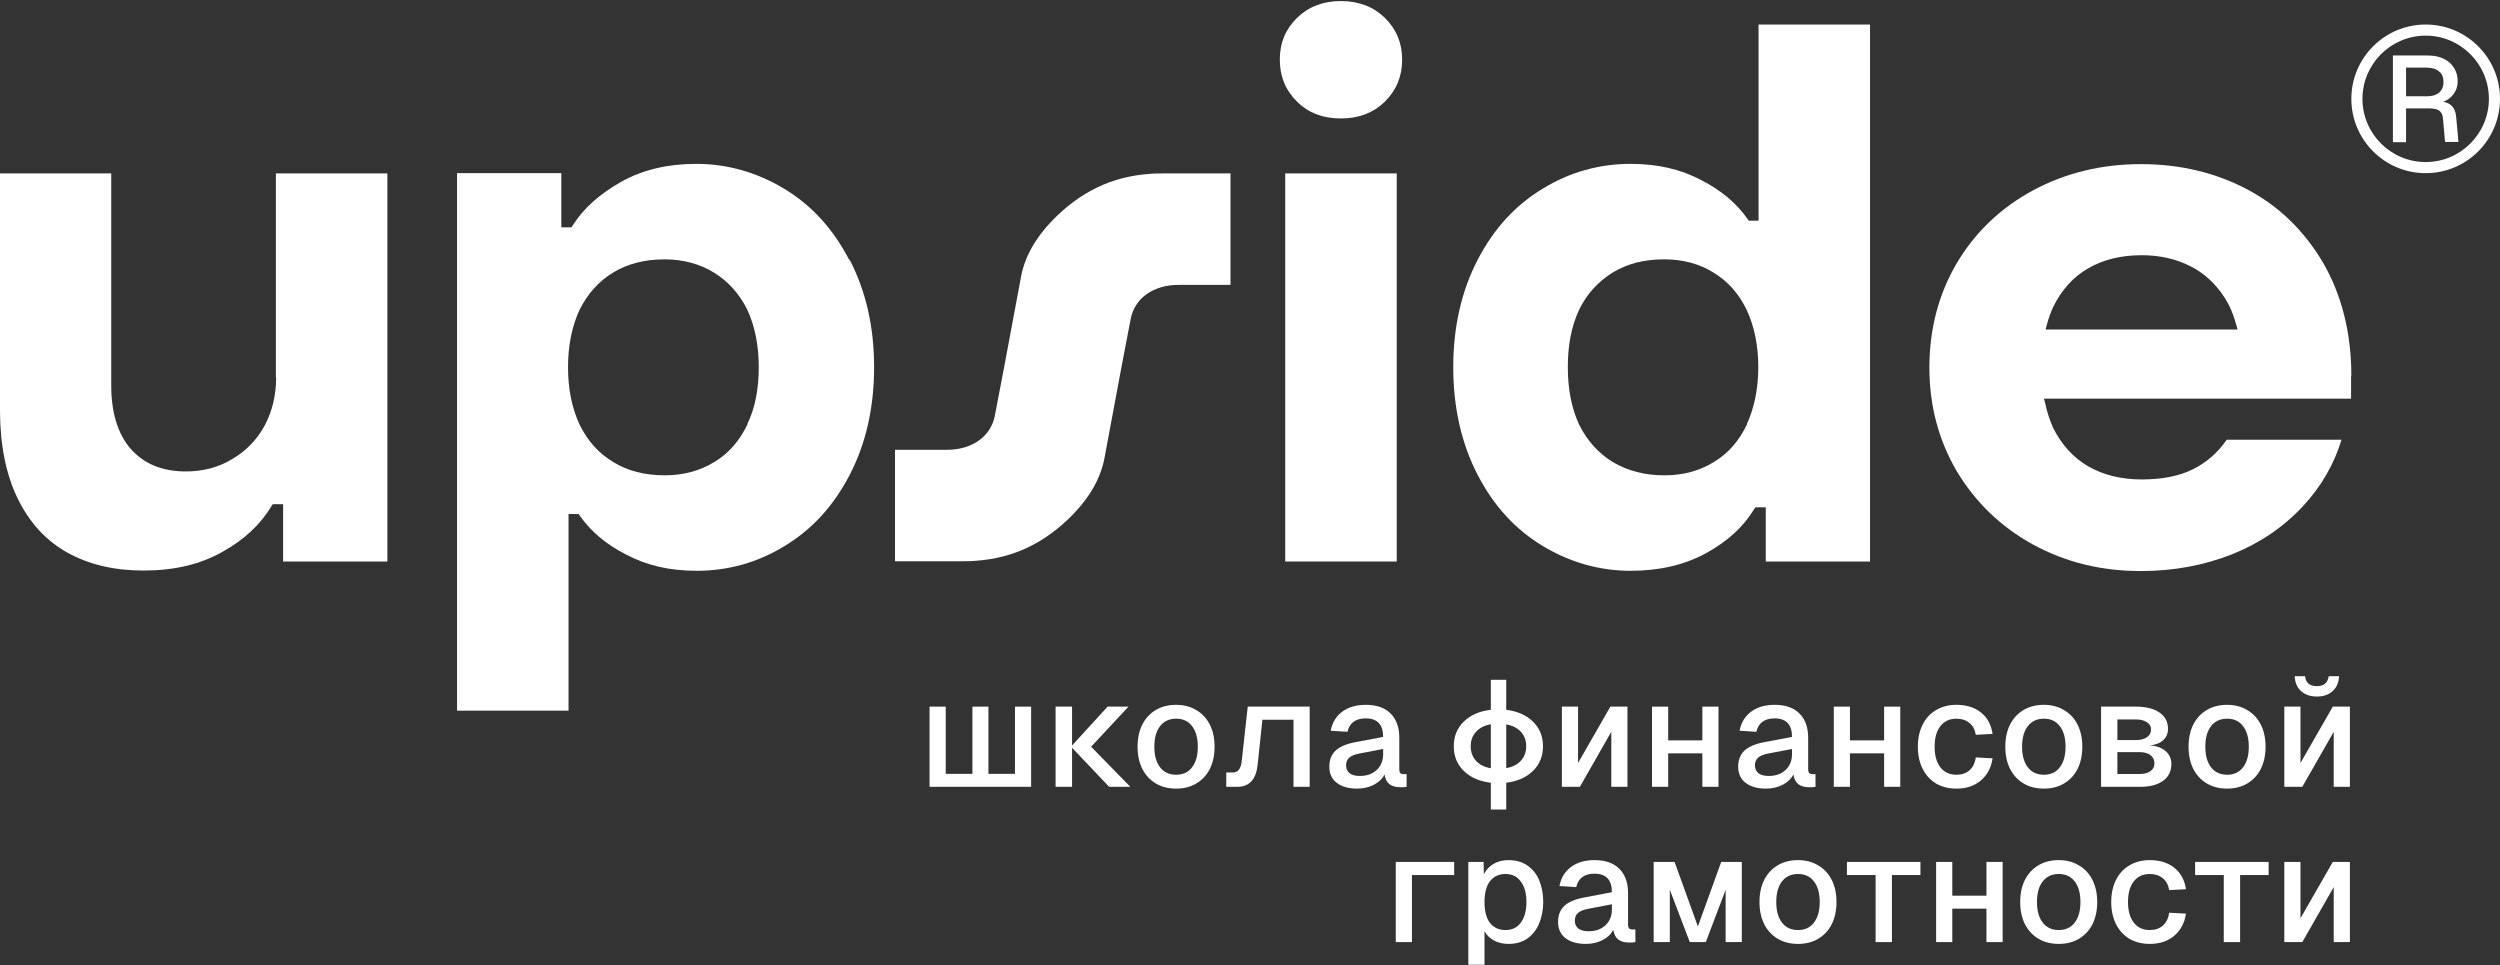
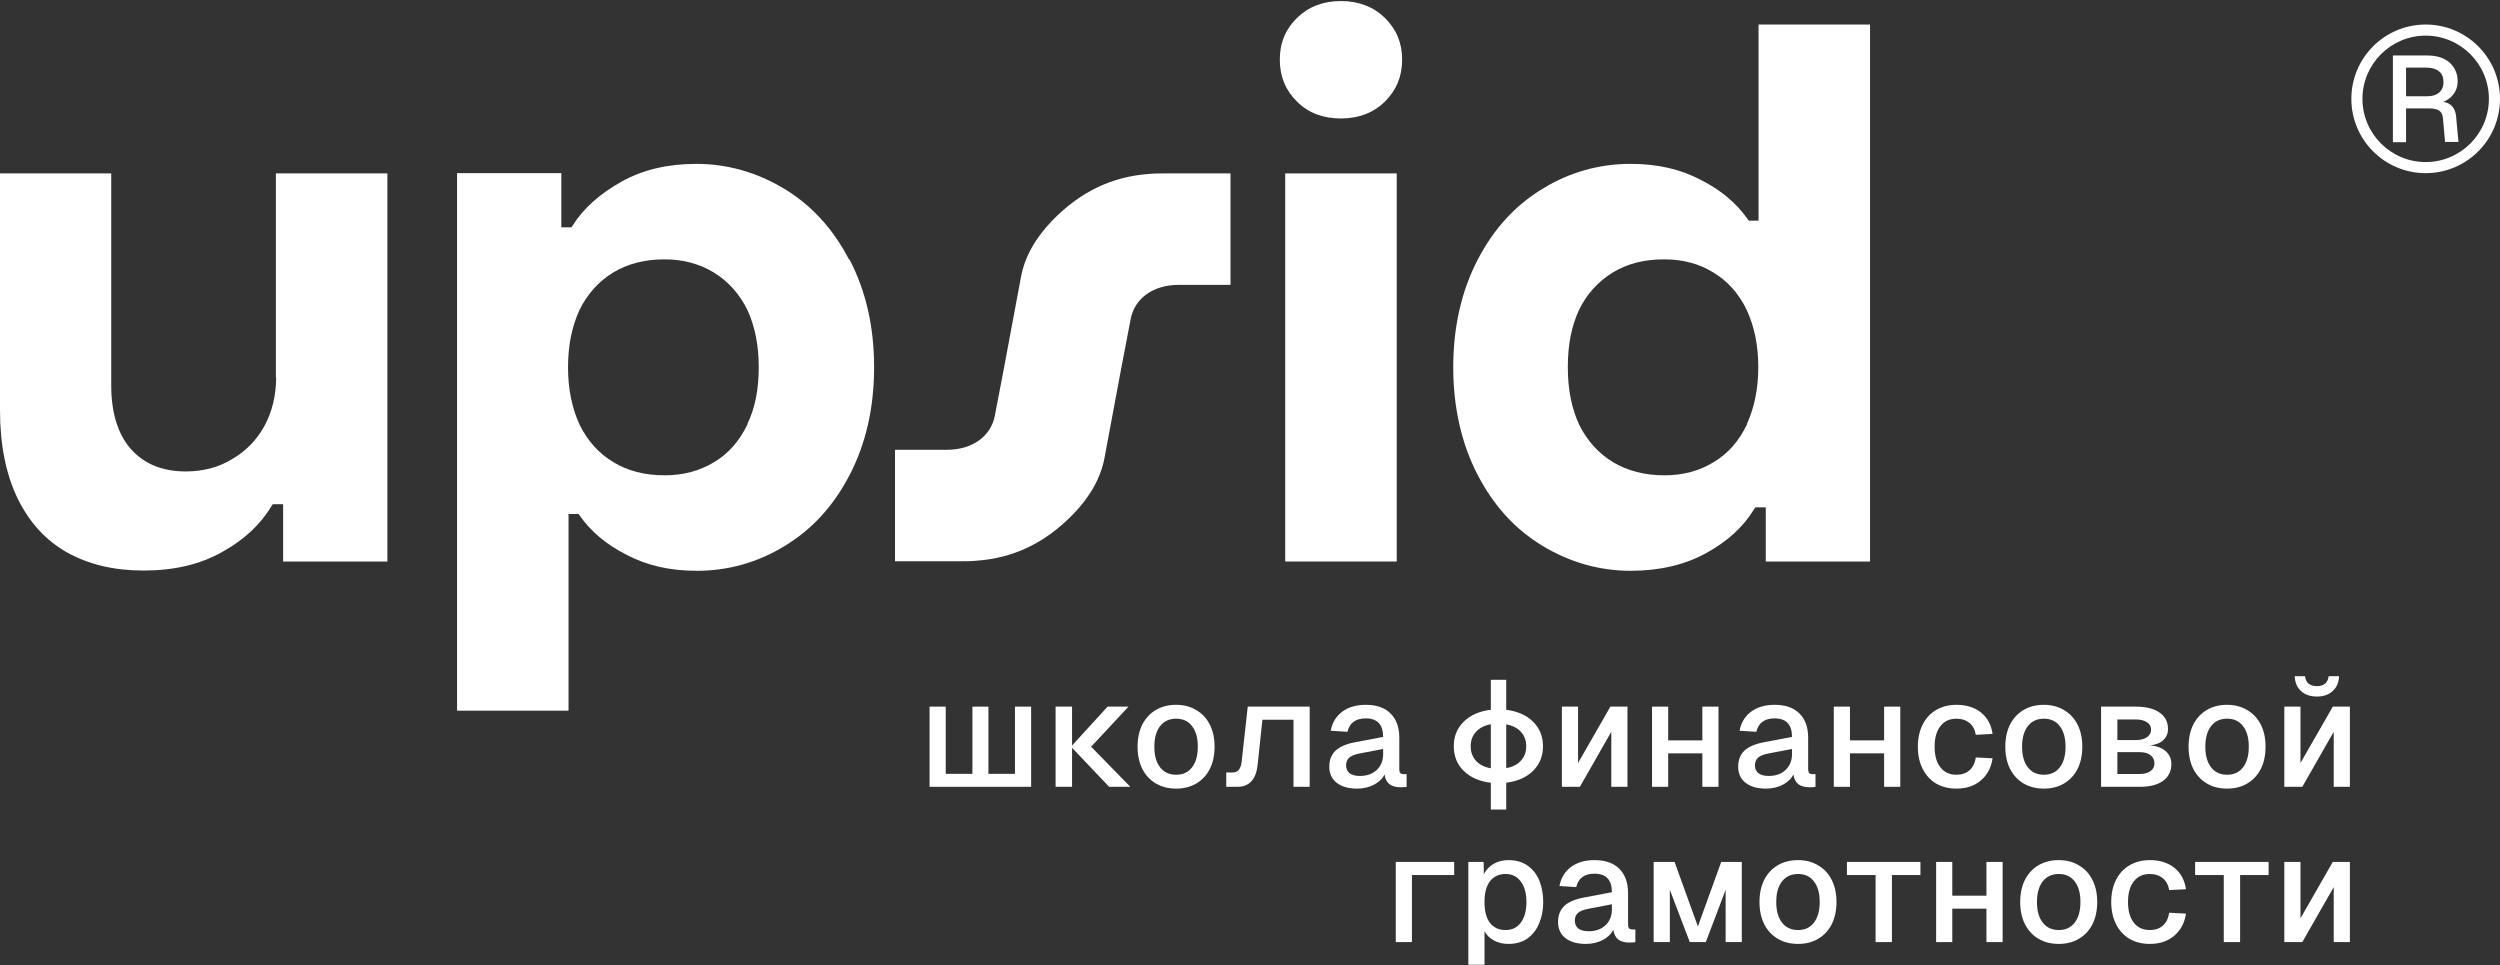
<svg xmlns="http://www.w3.org/2000/svg" width="1637" height="632" viewBox="0 0 1637 632" fill="none">
  <rect x="0" y="0" width="1637" height="632" fill="#333333" stroke="none" />
  <path d="M1599.49 66.753C1602.19 65.908 1604.56 64.218 1606.42 61.853C1608.27 59.487 1609.29 56.615 1609.29 53.404C1609.29 48.167 1607.43 44.112 1603.88 40.902C1600.33 37.86 1595.6 36.34 1589.52 36.34H1566.87V93.11H1575.49V70.977H1590.53C1593.57 70.977 1595.94 71.484 1597.29 72.497C1598.64 73.511 1599.49 75.201 1599.66 77.566L1601.01 92.941H1609.8L1608.27 76.383C1607.77 70.639 1604.89 67.428 1599.49 66.584V66.753ZM1589.68 63.035H1575.49V44.281H1588.84C1592.39 44.281 1595.26 45.126 1597.12 46.815C1599.15 48.336 1599.99 50.701 1599.99 53.743C1599.99 56.784 1598.98 58.98 1597.12 60.67C1595.26 62.191 1592.73 63.035 1589.52 63.035H1589.68Z" fill="white" />
  <path d="M1588.33 16.064C1561.46 16.064 1539.66 37.86 1539.66 64.725C1539.66 91.59 1561.46 113.386 1588.33 113.386C1615.2 113.386 1637 91.59 1637 64.725C1637 37.86 1615.2 16.064 1588.33 16.064ZM1588.33 106.121C1565.52 106.121 1546.93 87.535 1546.93 64.725C1546.93 41.915 1565.52 23.329 1588.33 23.329C1611.14 23.329 1629.73 41.915 1629.73 64.725C1629.73 87.535 1611.14 106.121 1588.33 106.121Z" fill="white" />
  <path d="M608.677 462.703H619.263V506.714H636.737V462.703H647.221V506.714H664.596V462.703H675.182V515.2H608.677V462.703Z" fill="white" />
  <path d="M701.983 489.639V515.2H691.201V462.703H701.983V488.162L725.249 462.703H738.931L714.467 488.951L740.129 515.2H726.247L701.983 489.639Z" fill="white" />
  <path d="M770.144 516.383C765.085 516.383 760.658 515.264 756.862 513.028C753.07 510.791 750.106 507.602 747.978 503.457C745.914 499.312 744.882 494.475 744.882 488.951C744.882 483.423 745.914 478.587 747.978 474.442C750.106 470.301 753.07 467.108 756.862 464.871C760.658 462.634 765.085 461.516 770.144 461.516C775.138 461.516 779.531 462.668 783.327 464.97C787.187 467.206 790.151 470.399 792.215 474.544C794.275 478.621 795.307 483.423 795.307 488.951C795.307 494.475 794.275 499.312 792.215 503.457C790.151 507.534 787.187 510.726 783.327 513.028C779.531 515.264 775.138 516.383 770.144 516.383ZM770.144 507.303C774.605 507.303 778.068 505.694 780.529 502.471C783.058 499.244 784.325 494.74 784.325 488.951C784.325 483.159 783.058 478.655 780.529 475.432C778.068 472.205 774.605 470.596 770.144 470.596C765.686 470.596 762.189 472.205 759.66 475.432C757.131 478.655 755.864 483.159 755.864 488.951C755.864 494.74 757.131 499.244 759.66 502.471C762.189 505.694 765.686 507.303 770.144 507.303Z" fill="white" />
  <path d="M802.951 505.826H807.246C810.573 505.826 812.505 503.457 813.038 498.719L817.03 462.703H857.573V515.2H846.988V471.287H826.618L823.521 500.593C822.523 510.33 818.096 515.2 810.24 515.2H802.951V505.826Z" fill="white" />
  <path d="M888.605 516.383C883.013 516.383 878.586 515.132 875.324 512.635C872.061 510.069 870.431 506.548 870.431 502.074C870.431 497.6 871.796 494.082 874.526 491.517C877.255 488.951 881.546 487.107 887.406 485.989L905.678 482.536C905.678 474.442 901.886 470.399 894.295 470.399C887.705 470.399 883.713 473.324 882.314 479.18L871.328 478.489C872.329 473.225 874.825 469.08 878.817 466.058C882.881 463.031 888.038 461.516 894.295 461.516C901.421 461.516 906.846 463.424 910.574 467.24C914.366 470.989 916.264 476.286 916.264 483.129V503.555C916.264 504.806 916.498 505.694 916.963 506.219C917.428 506.68 918.162 506.91 919.16 506.91H921.058V515.2C920.392 515.397 919.095 515.495 917.164 515.495C914.033 515.495 911.606 514.837 909.875 513.523C908.143 512.204 907.043 510.069 906.578 507.107C905.247 509.869 902.952 512.106 899.69 513.817C896.427 515.529 892.733 516.383 888.605 516.383ZM890.401 508.093C895.062 508.093 898.756 506.778 901.485 504.148C904.283 501.515 905.678 498.061 905.678 493.784V490.429L890.2 493.391C887.074 493.984 884.809 494.902 883.41 496.153C882.08 497.404 881.414 499.047 881.414 501.088C881.414 503.325 882.182 505.066 883.713 506.317C885.308 507.503 887.539 508.093 890.401 508.093Z" fill="white" />
  <path d="M976.196 512.536C968.805 511.678 962.915 509.113 958.522 504.836C954.129 500.562 951.932 495.167 951.932 488.653C951.932 482.142 954.129 476.747 958.522 472.47C962.915 468.192 968.805 465.627 976.196 464.773V445.136H986.283V464.773C993.67 465.695 999.53 468.294 1003.85 472.568C1008.18 476.845 1010.35 482.207 1010.35 488.653C1010.35 495.102 1008.18 500.464 1003.85 504.737C999.53 509.015 993.67 511.614 986.283 512.536V530.098H976.196V512.536ZM963.017 488.653C963.017 492.469 964.181 495.662 966.51 498.227C968.839 500.725 972.067 502.338 976.196 503.06V474.245C972.067 474.971 968.839 476.614 966.51 479.18C964.181 481.681 963.017 484.836 963.017 488.653ZM986.283 502.962C990.407 502.24 993.606 500.626 995.866 498.125C998.199 495.628 999.363 492.469 999.363 488.653C999.363 484.836 998.199 481.681 995.866 479.18C993.606 476.679 990.407 475.069 986.283 474.344V502.962Z" fill="white" />
  <path d="M1022.72 462.703H1033.31V499.607L1054.48 462.703H1065.66V515.2H1055.08V479.18L1034.51 515.2H1022.72V462.703Z" fill="white" />
  <path d="M1081.75 462.703H1092.33V484.806H1114.7V462.703H1125.28V515.2H1114.7V493.293H1092.33V515.2H1081.75V462.703Z" fill="white" />
  <path d="M1156.33 516.383C1150.74 516.383 1146.31 515.132 1143.05 512.635C1139.79 510.069 1138.16 506.548 1138.16 502.074C1138.16 497.6 1139.52 494.082 1142.25 491.517C1144.98 488.951 1149.28 487.107 1155.14 485.989L1173.41 482.536C1173.41 474.442 1169.61 470.399 1162.02 470.399C1155.44 470.399 1151.44 473.324 1150.04 479.18L1139.06 478.489C1140.06 473.225 1142.55 469.08 1146.55 466.058C1150.61 463.031 1155.77 461.516 1162.02 461.516C1169.15 461.516 1174.57 463.424 1178.3 467.24C1182.1 470.989 1183.99 476.286 1183.99 483.129V503.555C1183.99 504.806 1184.22 505.694 1184.69 506.219C1185.16 506.68 1185.89 506.91 1186.89 506.91H1188.79V515.2C1188.12 515.397 1186.82 515.495 1184.89 515.495C1181.76 515.495 1179.33 514.837 1177.6 513.523C1175.87 512.204 1174.77 510.069 1174.31 507.107C1172.98 509.869 1170.68 512.106 1167.42 513.817C1164.15 515.529 1160.46 516.383 1156.33 516.383ZM1158.13 508.093C1162.79 508.093 1166.49 506.778 1169.22 504.148C1172.01 501.515 1173.41 498.061 1173.41 493.784V490.429L1157.93 493.391C1154.8 493.984 1152.54 494.902 1151.14 496.153C1149.81 497.404 1149.14 499.047 1149.14 501.088C1149.14 503.325 1149.91 505.066 1151.44 506.317C1153.04 507.503 1155.27 508.093 1158.13 508.093Z" fill="white" />
  <path d="M1200.77 462.703H1211.35V484.806H1233.72V462.703H1244.3V515.2H1233.72V493.293H1211.35V515.2H1200.77V462.703Z" fill="white" />
  <path d="M1281.07 516.383C1276.01 516.383 1271.55 515.264 1267.69 513.028C1263.9 510.726 1260.97 507.503 1258.91 503.359C1256.84 499.214 1255.81 494.411 1255.81 488.951C1255.81 483.491 1256.84 478.685 1258.91 474.544C1260.97 470.399 1263.9 467.206 1267.69 464.97C1271.55 462.668 1276.01 461.516 1281.07 461.516C1287.6 461.516 1292.95 463.194 1297.15 466.549C1301.34 469.904 1303.87 474.574 1304.74 480.563L1293.75 481.153C1293.22 477.797 1291.82 475.202 1289.56 473.358C1287.3 471.518 1284.47 470.596 1281.07 470.596C1276.61 470.596 1273.12 472.205 1270.59 475.432C1268.06 478.655 1266.79 483.159 1266.79 488.951C1266.79 494.74 1268.06 499.244 1270.59 502.471C1273.12 505.694 1276.61 507.303 1281.07 507.303C1284.53 507.303 1287.36 506.351 1289.56 504.443C1291.82 502.471 1293.22 499.641 1293.75 495.957L1304.74 496.55C1303.87 502.599 1301.31 507.435 1297.05 511.055C1292.86 514.607 1287.53 516.383 1281.07 516.383Z" fill="white" />
  <path d="M1338.34 516.383C1333.28 516.383 1328.85 515.264 1325.06 513.028C1321.27 510.791 1318.3 507.602 1316.17 503.457C1314.11 499.312 1313.08 494.475 1313.08 488.951C1313.08 483.423 1314.11 478.587 1316.17 474.442C1318.3 470.301 1321.27 467.108 1325.06 464.871C1328.85 462.634 1333.28 461.516 1338.34 461.516C1343.33 461.516 1347.73 462.668 1351.52 464.97C1355.38 467.206 1358.35 470.399 1360.41 474.544C1362.47 478.621 1363.5 483.423 1363.5 488.951C1363.5 494.475 1362.47 499.312 1360.41 503.457C1358.35 507.534 1355.38 510.726 1351.52 513.028C1347.73 515.264 1343.33 516.383 1338.34 516.383ZM1338.34 507.303C1342.8 507.303 1346.26 505.694 1348.72 502.471C1351.25 499.244 1352.52 494.74 1352.52 488.951C1352.52 483.159 1351.25 478.655 1348.72 475.432C1346.26 472.205 1342.8 470.596 1338.34 470.596C1333.88 470.596 1330.38 472.205 1327.86 475.432C1325.33 478.655 1324.06 483.159 1324.06 488.951C1324.06 494.74 1325.33 499.244 1327.86 502.471C1330.38 505.694 1333.88 507.303 1338.34 507.303Z" fill="white" />
  <path d="M1375.78 462.703H1398.55C1405.13 462.703 1410.3 463.983 1414.02 466.549C1417.75 469.115 1419.61 472.7 1419.61 477.306C1419.61 480.333 1418.55 482.8 1416.42 484.708C1414.36 486.616 1411.46 487.735 1407.73 488.063C1412.13 488.392 1415.55 489.639 1418.02 491.812C1420.55 493.984 1421.81 496.811 1421.81 500.298C1421.81 504.968 1420.02 508.622 1416.42 511.252C1412.82 513.882 1407.83 515.2 1401.44 515.2H1375.78V462.703ZM1401.14 506.812C1404.07 506.812 1406.4 506.185 1408.13 504.938C1409.86 503.687 1410.73 502.01 1410.73 499.905C1410.73 497.6 1409.86 495.79 1408.13 494.475C1406.4 493.161 1404.07 492.503 1401.14 492.503H1386.46V506.812H1401.14ZM1398.45 484.606C1401.57 484.606 1404.04 483.983 1405.83 482.732C1407.63 481.481 1408.53 479.804 1408.53 477.699C1408.53 475.663 1407.6 474.049 1405.74 472.867C1403.94 471.68 1401.51 471.091 1398.45 471.091H1386.46V484.606H1398.45Z" fill="white" />
  <path d="M1458.33 516.383C1453.27 516.383 1448.84 515.264 1445.05 513.028C1441.25 510.791 1438.29 507.602 1436.16 503.457C1434.1 499.312 1433.07 494.475 1433.07 488.951C1433.07 483.423 1434.1 478.587 1436.16 474.442C1438.29 470.301 1441.25 467.108 1445.05 464.871C1448.84 462.634 1453.27 461.516 1458.33 461.516C1463.32 461.516 1467.72 462.668 1471.51 464.97C1475.37 467.206 1478.33 470.399 1480.4 474.544C1482.46 478.621 1483.49 483.423 1483.49 488.951C1483.49 494.475 1482.46 499.312 1480.4 503.457C1478.33 507.534 1475.37 510.726 1471.51 513.028C1467.72 515.264 1463.32 516.383 1458.33 516.383ZM1458.33 507.303C1462.79 507.303 1466.25 505.694 1468.71 502.471C1471.24 499.244 1472.51 494.74 1472.51 488.951C1472.51 483.159 1471.24 478.655 1468.71 475.432C1466.25 472.205 1462.79 470.596 1458.33 470.596C1453.87 470.596 1450.37 472.205 1447.84 475.432C1445.32 478.655 1444.05 483.159 1444.05 488.951C1444.05 494.74 1445.32 499.244 1447.84 502.471C1450.37 505.694 1453.87 507.303 1458.33 507.303Z" fill="white" />
  <path d="M1495.77 462.702H1506.35V499.606L1527.52 462.702H1538.7V515.2H1528.12V479.18L1507.55 515.2H1495.77V462.702ZM1517.14 456.09C1512.81 456.09 1509.35 454.904 1506.75 452.538C1504.15 450.169 1502.75 446.912 1502.56 442.767H1509.35C1509.81 447.109 1512.41 449.281 1517.14 449.281C1521.66 449.281 1524.22 447.109 1524.83 442.767H1531.62C1531.42 446.912 1530.02 450.169 1527.42 452.538C1524.83 454.904 1521.4 456.09 1517.14 456.09Z" fill="white" />
  <path d="M913.95 564.388H952.194V572.976H924.535V616.886H913.95V564.388Z" fill="white" />
  <path d="M961.467 564.388H971.451L971.652 572.383C973.183 569.421 975.345 567.154 978.143 565.574C980.937 563.995 984.135 563.205 987.727 563.205C992.721 563.205 996.914 564.422 1000.31 566.855C1003.77 569.292 1006.33 572.579 1008 576.724C1009.66 580.869 1010.5 585.506 1010.5 590.637C1010.5 595.704 1009.63 600.309 1007.9 604.454C1006.24 608.599 1003.7 611.921 1000.31 614.422C996.914 616.855 992.721 618.072 987.727 618.072C984.267 618.072 981.137 617.346 978.343 615.899C975.546 614.388 973.447 612.348 972.052 609.782V631.689H961.467V564.388ZM985.833 608.992C990.093 608.992 993.42 607.383 995.817 604.156C998.278 600.869 999.511 596.361 999.511 590.637C999.511 584.916 998.278 580.442 995.817 577.219C993.42 573.928 990.093 572.285 985.833 572.285C981.504 572.285 978.109 573.864 975.644 577.019C973.251 580.114 972.052 584.652 972.052 590.637C972.052 596.625 973.251 601.197 975.644 604.356C978.109 607.447 981.504 608.992 985.833 608.992Z" fill="white" />
  <path d="M1038.39 618.072C1032.8 618.072 1028.37 616.821 1025.11 614.32C1021.85 611.754 1020.22 608.237 1020.22 603.763C1020.22 599.289 1021.58 595.772 1024.31 593.202C1027.04 590.637 1031.34 588.797 1037.2 587.678L1055.47 584.225C1055.47 576.131 1051.67 572.084 1044.08 572.084C1037.49 572.084 1033.5 575.013 1032.1 580.869L1021.12 580.178C1022.11 574.915 1024.61 570.77 1028.61 567.743C1032.67 564.717 1037.83 563.205 1044.08 563.205C1051.21 563.205 1056.63 565.113 1060.36 568.929C1064.15 572.678 1066.05 577.975 1066.05 584.818V605.244C1066.05 606.495 1066.29 607.383 1066.75 607.908C1067.22 608.369 1067.95 608.599 1068.95 608.599H1070.85V616.886C1070.18 617.086 1068.88 617.184 1066.95 617.184C1063.82 617.184 1061.39 616.527 1059.66 615.212C1057.93 613.893 1056.83 611.754 1056.37 608.796C1055.04 611.558 1052.74 613.795 1049.47 615.506C1046.22 617.218 1042.52 618.072 1038.39 618.072ZM1040.19 609.782C1044.85 609.782 1048.54 608.467 1051.27 605.834C1054.07 603.204 1055.47 599.75 1055.47 595.473V592.118L1039.99 595.08C1036.86 595.67 1034.6 596.592 1033.2 597.842C1031.87 599.093 1031.2 600.736 1031.2 602.777C1031.2 605.014 1031.97 606.755 1033.5 608.006C1035.1 609.189 1037.33 609.782 1040.19 609.782Z" fill="white" />
  <path d="M1082.82 564.388H1096.5L1111.78 606.623L1127.05 564.388H1140.54V616.886H1129.95V582.645L1116.97 616.886H1106.48L1093.4 582.645V616.886H1082.82V564.388Z" fill="white" />
  <path d="M1177.37 618.072C1172.31 618.072 1167.88 616.953 1164.09 614.717C1160.3 612.48 1157.33 609.291 1155.2 605.146C1153.14 601.001 1152.11 596.164 1152.11 590.637C1152.11 585.113 1153.14 580.276 1155.2 576.131C1157.33 571.986 1160.3 568.797 1164.09 566.56C1167.88 564.324 1172.31 563.205 1177.37 563.205C1182.36 563.205 1186.76 564.358 1190.55 566.659C1194.41 568.895 1197.38 572.085 1199.44 576.229C1201.5 580.31 1202.53 585.113 1202.53 590.637C1202.53 596.164 1201.5 601.001 1199.44 605.146C1197.38 609.223 1194.41 612.416 1190.55 614.717C1186.76 616.953 1182.36 618.072 1177.37 618.072ZM1177.37 608.992C1181.83 608.992 1185.29 607.383 1187.75 604.156C1190.28 600.933 1191.55 596.429 1191.55 590.637C1191.55 584.848 1190.28 580.344 1187.75 577.117C1185.29 573.894 1181.83 572.285 1177.37 572.285C1172.91 572.285 1169.41 573.894 1166.88 577.117C1164.36 580.344 1163.09 584.848 1163.09 590.637C1163.09 596.429 1164.36 600.933 1166.88 604.156C1169.41 607.383 1172.91 608.992 1177.37 608.992Z" fill="white" />
  <path d="M1228.14 572.976H1209.37V564.388H1257.5V572.976H1238.83V616.886H1228.14V572.976Z" fill="white" />
  <path d="M1267.78 564.388H1278.36V586.496H1300.73V564.388H1311.32V616.886H1300.73V594.982H1278.36V616.886H1267.78V564.388Z" fill="white" />
  <path d="M1348.09 618.072C1343.03 618.072 1338.61 616.953 1334.81 614.717C1331.02 612.48 1328.06 609.291 1325.92 605.146C1323.86 601.001 1322.83 596.164 1322.83 590.637C1322.83 585.113 1323.86 580.276 1325.92 576.131C1328.06 571.986 1331.02 568.797 1334.81 566.56C1338.61 564.324 1343.03 563.205 1348.09 563.205C1353.08 563.205 1357.48 564.358 1361.27 566.659C1365.14 568.895 1368.1 572.085 1370.16 576.229C1372.22 580.31 1373.26 585.113 1373.26 590.637C1373.26 596.164 1372.22 601.001 1370.16 605.146C1368.1 609.223 1365.14 612.416 1361.27 614.717C1357.48 616.953 1353.08 618.072 1348.09 618.072ZM1348.09 608.992C1352.55 608.992 1356.01 607.383 1358.48 604.156C1361.01 600.933 1362.27 596.429 1362.27 590.637C1362.27 584.848 1361.01 580.344 1358.48 577.117C1356.01 573.894 1352.55 572.285 1348.09 572.285C1343.63 572.285 1340.14 573.894 1337.61 577.117C1335.08 580.344 1333.81 584.848 1333.81 590.637C1333.81 596.429 1335.08 600.933 1337.61 604.156C1340.14 607.383 1343.63 608.992 1348.09 608.992Z" fill="white" />
  <path d="M1407.7 618.072C1402.64 618.072 1398.18 616.953 1394.32 614.717C1390.52 612.416 1387.59 609.189 1385.53 605.044C1383.46 600.903 1382.43 596.1 1382.43 590.637C1382.43 585.177 1383.46 580.374 1385.53 576.229C1387.59 572.085 1390.52 568.895 1394.32 566.659C1398.18 564.358 1402.64 563.205 1407.7 563.205C1414.22 563.205 1419.58 564.883 1423.77 568.238C1427.97 571.593 1430.5 576.263 1431.36 582.252L1420.38 582.842C1419.84 579.486 1418.45 576.891 1416.18 575.047C1413.92 573.203 1411.09 572.285 1407.7 572.285C1403.24 572.285 1399.74 573.894 1397.21 577.117C1394.68 580.344 1393.42 584.848 1393.42 590.637C1393.42 596.429 1394.68 600.933 1397.21 604.156C1399.74 607.383 1403.24 608.992 1407.7 608.992C1411.16 608.992 1413.99 608.04 1416.18 606.132C1418.45 604.156 1419.84 601.33 1420.38 597.646L1431.36 598.235C1430.5 604.288 1427.93 609.125 1423.67 612.744C1419.48 616.296 1414.15 618.072 1407.7 618.072Z" fill="white" />
  <path d="M1456.13 572.976H1437.36V564.388H1485.49V572.976H1466.82V616.886H1456.13V572.976Z" fill="white" />
  <path d="M1495.77 564.388H1506.35V601.296L1527.52 564.388H1538.7V616.886H1528.12V580.869L1507.55 616.886H1495.77V564.388Z" fill="white" />
  <path d="M555.975 169.989C545.329 149.544 531.303 134.338 513.39 123.524C495.644 112.88 476.382 107.304 455.932 107.304C437.177 107.304 420.784 111.19 406.924 118.963C392.732 126.904 381.916 136.534 374.987 147.686L374.142 148.869H367.551V113.387H299.28V465.333H372.283V336.584H378.872L379.719 337.767C386.815 347.905 396.955 356.522 409.968 363.111C423.317 370.208 438.356 373.756 456.273 373.756C476.718 373.756 496.154 368.349 513.726 357.535C531.639 346.722 545.665 331.516 556.311 311.071C566.957 290.627 572.367 266.972 572.367 240.445C572.367 213.919 566.957 190.433 556.311 169.989H555.975ZM489.561 277.617C484.325 288.599 477.225 296.878 467.592 302.623C458.129 308.368 447.313 311.24 435.317 311.24C422.304 311.24 410.981 308.368 401.688 302.623C392.225 297.047 384.789 288.768 379.549 278.124C374.48 267.141 371.945 254.638 371.945 240.445C371.945 226.253 374.48 213.919 379.379 203.105C384.619 192.46 392.055 184.182 401.518 178.437C410.981 172.692 422.304 169.82 435.147 169.82C447.146 169.82 457.963 172.692 467.425 178.437C476.718 184.182 484.155 192.292 489.395 202.936C494.294 213.58 496.827 226.084 496.827 240.445C496.827 254.807 494.464 267.141 489.395 277.617H489.561Z" fill="white" />
  <path d="M180.819 247.203C180.819 259.031 178.115 269.844 173.045 279.137C167.976 288.261 160.878 295.526 151.753 300.764C143.134 306.002 132.995 308.705 121.672 308.705C106.125 308.705 94.127 303.636 85.509 293.836C77.059 284.037 72.835 270.013 72.835 252.441V113.555H0V268.661C0 291.133 3.887 310.564 11.491 326.277C19.265 342.159 29.911 353.818 43.937 361.759C58.301 369.7 74.693 373.586 93.958 373.586C114.237 373.586 131.136 369.531 145.5 361.421C159.864 353.48 170.679 343.342 177.777 331.346L178.622 330.163H185.382V367.673H253.653V113.555H180.65V247.203H180.819Z" fill="white" />
-   <path d="M1539.66 246.021C1539.66 218.142 1533.41 193.305 1521.24 172.185C1508.74 151.065 1492.51 135.182 1471.56 124.031C1450.77 113.049 1427.45 107.473 1401.94 107.473C1376.42 107.473 1352.76 113.049 1331.13 124.707C1310.17 136.027 1293.27 152.079 1281.28 172.354C1269.45 192.46 1263.36 215.439 1263.36 240.614C1263.36 265.789 1269.45 288.261 1281.28 308.536C1293.44 328.812 1310.17 345.032 1331.13 356.521C1352.59 368.18 1375.74 373.924 1401.94 373.924C1423.23 373.924 1443.17 370.207 1461.59 362.942C1479.67 355.677 1495.22 345.201 1508.06 331.346C1519.89 318.674 1528.34 303.975 1533.24 287.923H1458.04C1452.29 296.371 1444.86 302.792 1436.07 307.185C1427.12 311.747 1415.79 313.943 1402.44 313.943C1389.09 313.943 1377.26 311.071 1367.29 305.326C1357.49 299.581 1349.72 290.965 1344.31 279.982C1342.28 275.251 1340.42 270.182 1339.24 264.269L1338.4 261.058H1539.49V246.021H1539.66ZM1339.41 215.946L1340.25 212.735C1341.44 208.174 1342.79 204.625 1344.31 201.246C1349.72 190.095 1357.32 181.478 1367.29 175.733C1377.09 169.988 1388.92 167.116 1402.44 167.116C1414.1 167.116 1424.75 169.482 1434.04 174.212C1443 178.605 1450.6 185.533 1456.52 194.657C1459.9 199.725 1462.43 205.808 1464.29 212.567L1465.14 215.777H1339.41V215.946Z" fill="white" />
  <path d="M1151.66 144.475H1145.07L1144.23 143.292C1137.13 133.155 1126.99 124.538 1113.98 117.948C1100.63 110.852 1085.59 107.304 1067.68 107.304C1047.23 107.304 1027.8 112.71 1010.22 123.524C992.307 134.337 978.281 149.544 967.634 169.988C956.988 190.433 951.582 214.087 951.582 240.445C951.582 266.803 956.988 290.626 967.634 311.071C978.281 331.515 992.307 346.721 1010.22 357.535C1027.97 368.18 1047.23 373.755 1067.68 373.755C1086.6 373.755 1103.17 369.869 1117.02 362.266C1131.22 354.494 1141.52 345.032 1148.62 333.373L1149.47 332.191H1156.23V367.673H1224.5V16.065H1151.5V144.475H1151.66ZM1144.06 277.616C1138.82 288.599 1131.72 296.878 1122.09 302.623C1112.79 308.367 1101.98 311.24 1089.81 311.24C1076.97 311.24 1065.99 308.367 1056.18 302.623C1046.72 296.878 1039.28 288.599 1034.05 278.123C1029.14 267.479 1026.61 255.144 1026.61 240.445C1026.61 225.746 1028.98 213.749 1033.88 203.105C1038.95 192.46 1046.55 184.35 1056.02 178.436C1065.82 172.523 1076.8 169.819 1089.65 169.819C1101.81 169.819 1112.79 172.692 1121.92 178.436C1131.22 184.012 1138.65 192.291 1143.72 202.935C1148.79 213.749 1151.33 226.421 1151.33 240.445C1151.33 254.3 1148.79 266.803 1143.89 277.616H1144.06Z" fill="white" />
  <path d="M878.067 0.689C866.408 0.689 856.775 4.407 849.342 11.672C841.736 19.106 838.019 28.061 838.019 39.044C838.019 50.026 841.736 59.15 849.342 66.584C856.775 74.019 866.408 77.567 878.067 77.567C889.73 77.567 899.363 73.85 906.796 66.584C914.403 58.981 918.119 50.026 918.119 39.044C918.119 28.061 914.403 19.275 906.796 11.672C899.363 4.407 889.56 0.689 878.067 0.689Z" fill="white" />
  <path d="M914.568 113.555H841.564V367.673H914.568V113.555Z" fill="white" />
  <path d="M766.029 113.555C764.846 113.555 763.832 113.555 762.649 113.555C759.269 113.555 755.889 113.555 752.509 113.893C728.174 115.583 707.388 125.551 689.139 144.306C677.816 155.964 670.886 168.468 668.523 181.478L657.537 240.276L651.454 272.041C648.917 285.726 636.581 294.512 620.192 294.512H586.053V367.504H622.555C623.572 367.504 624.755 367.504 625.769 367.504C626.952 367.504 628.131 367.504 629.148 367.504C632.528 367.504 635.908 367.504 639.288 367.166C663.62 365.476 684.406 355.507 702.658 336.753C713.981 325.094 720.907 312.591 723.274 299.581L734.261 240.783L740.343 209.018C742.876 195.332 755.213 186.546 771.605 186.546H805.74V113.555H769.239C768.225 113.555 767.042 113.555 765.859 113.555H766.029Z" fill="white" />
</svg>